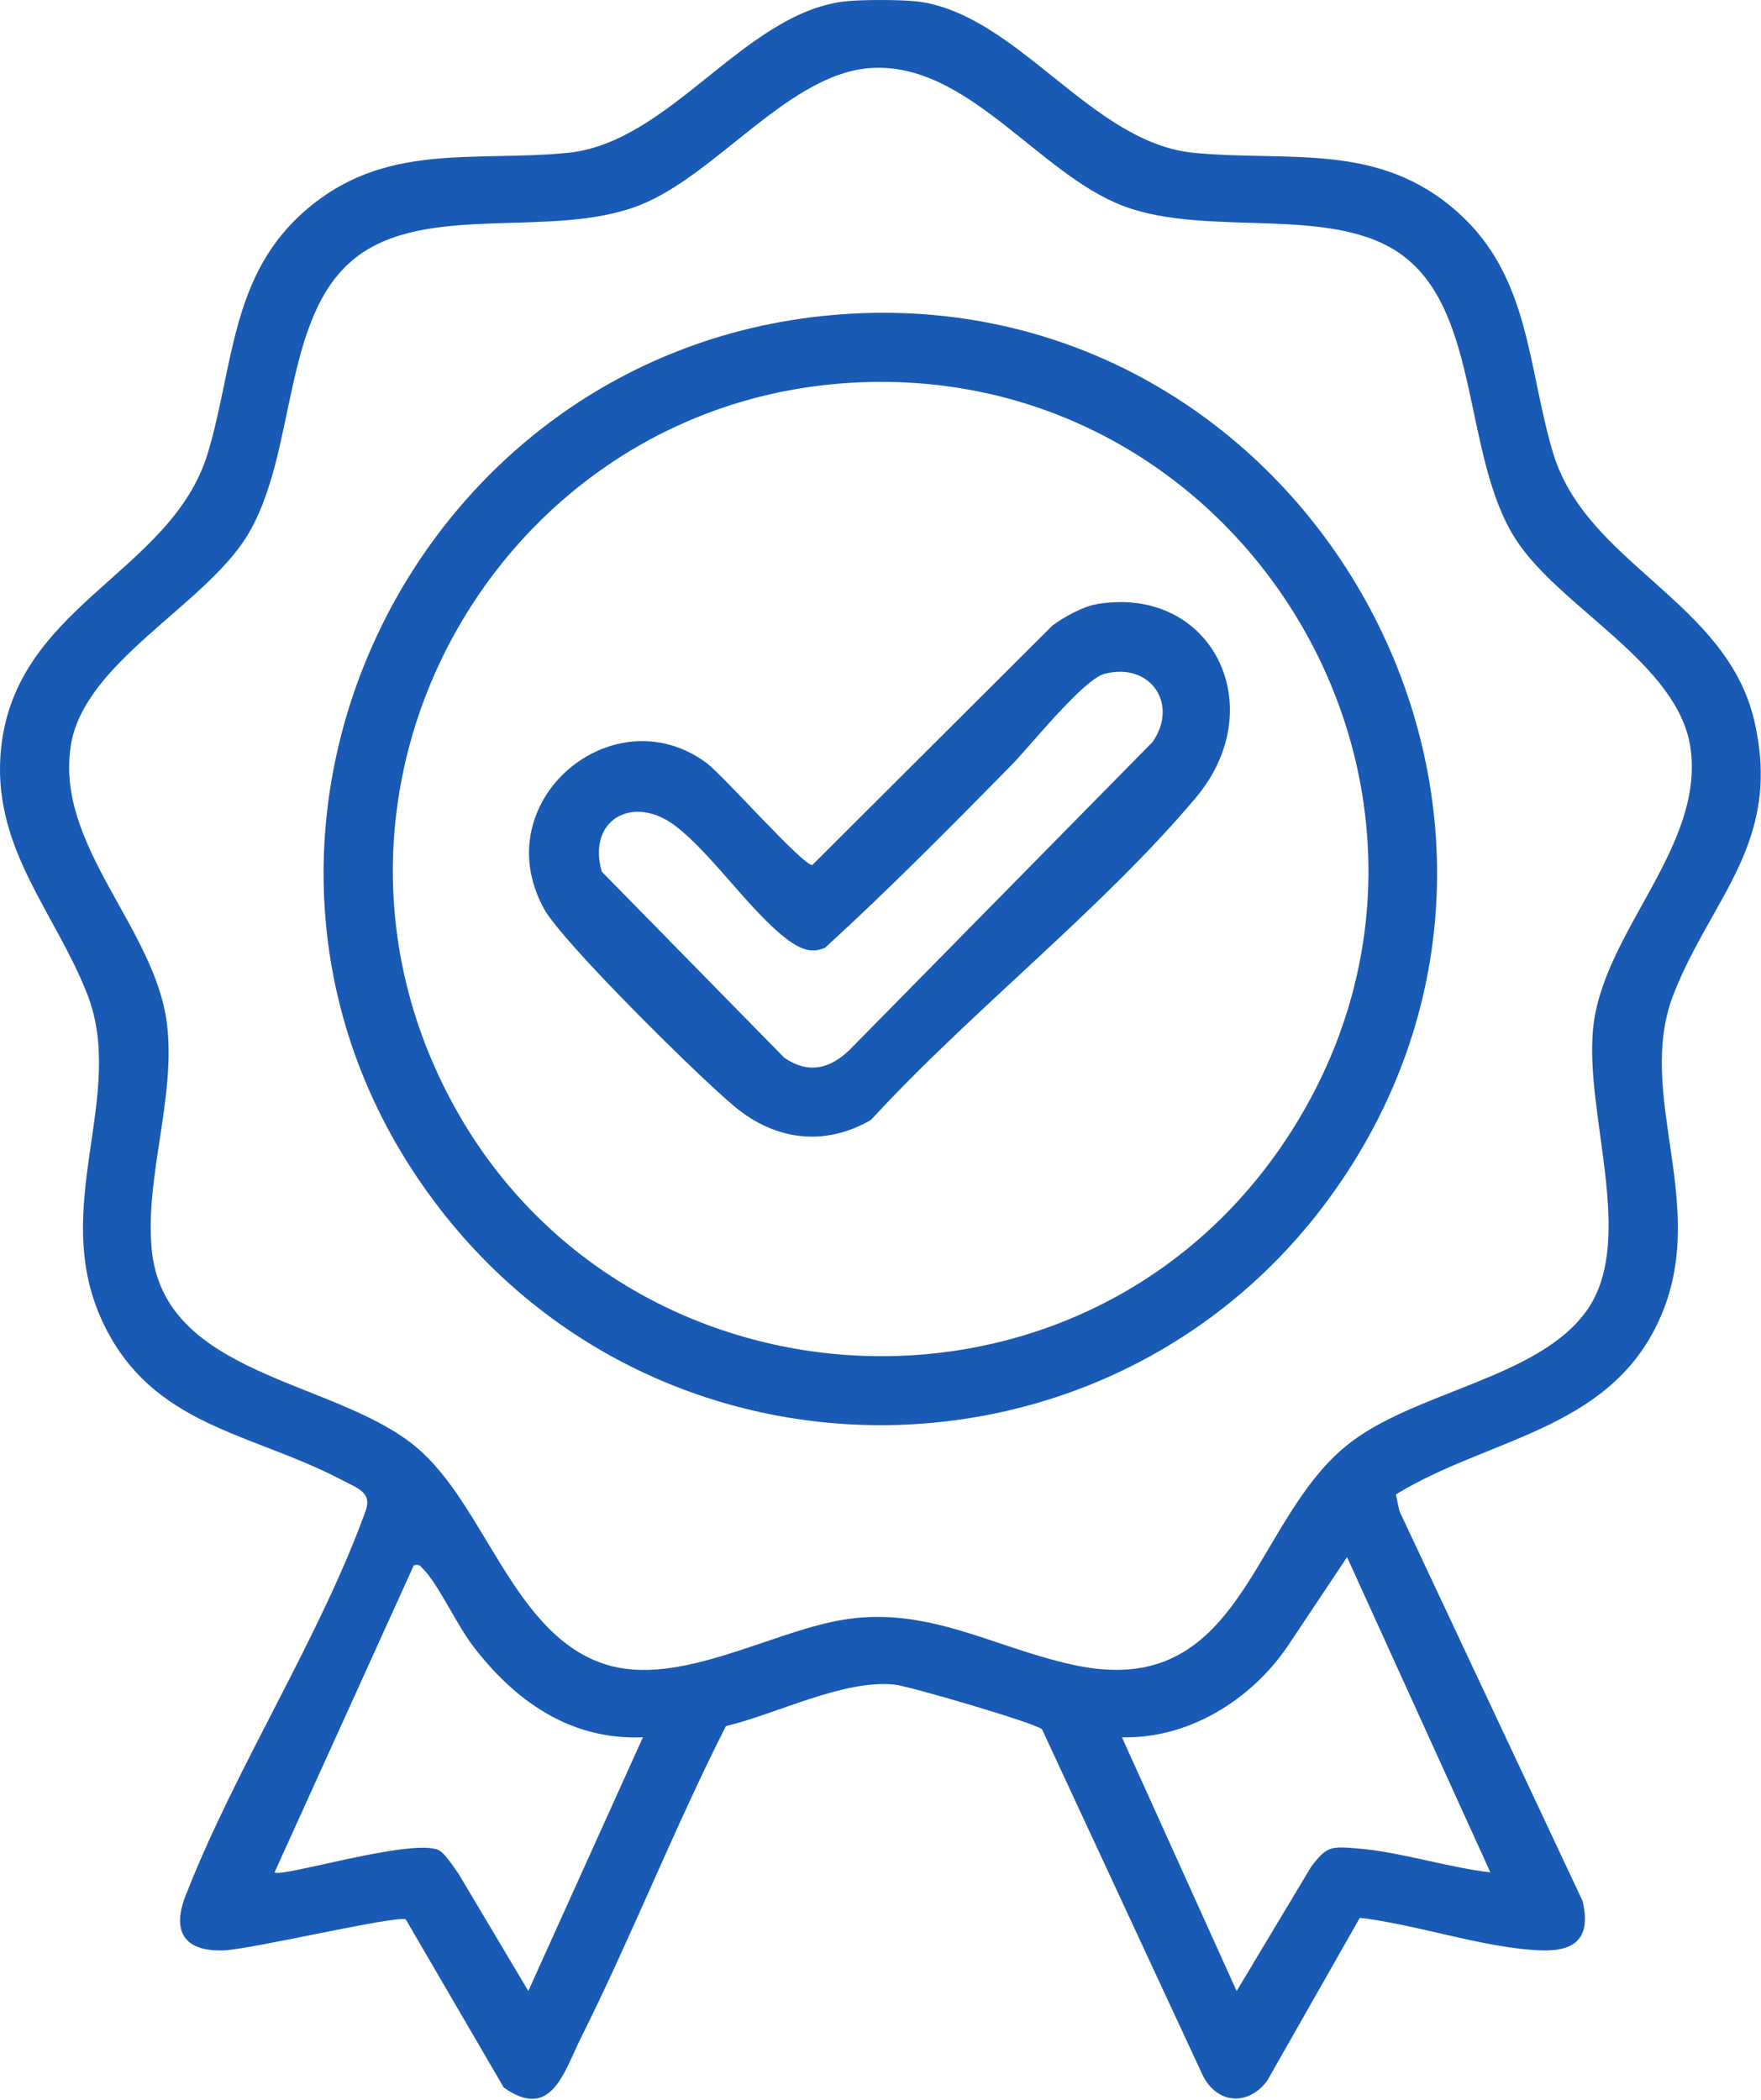
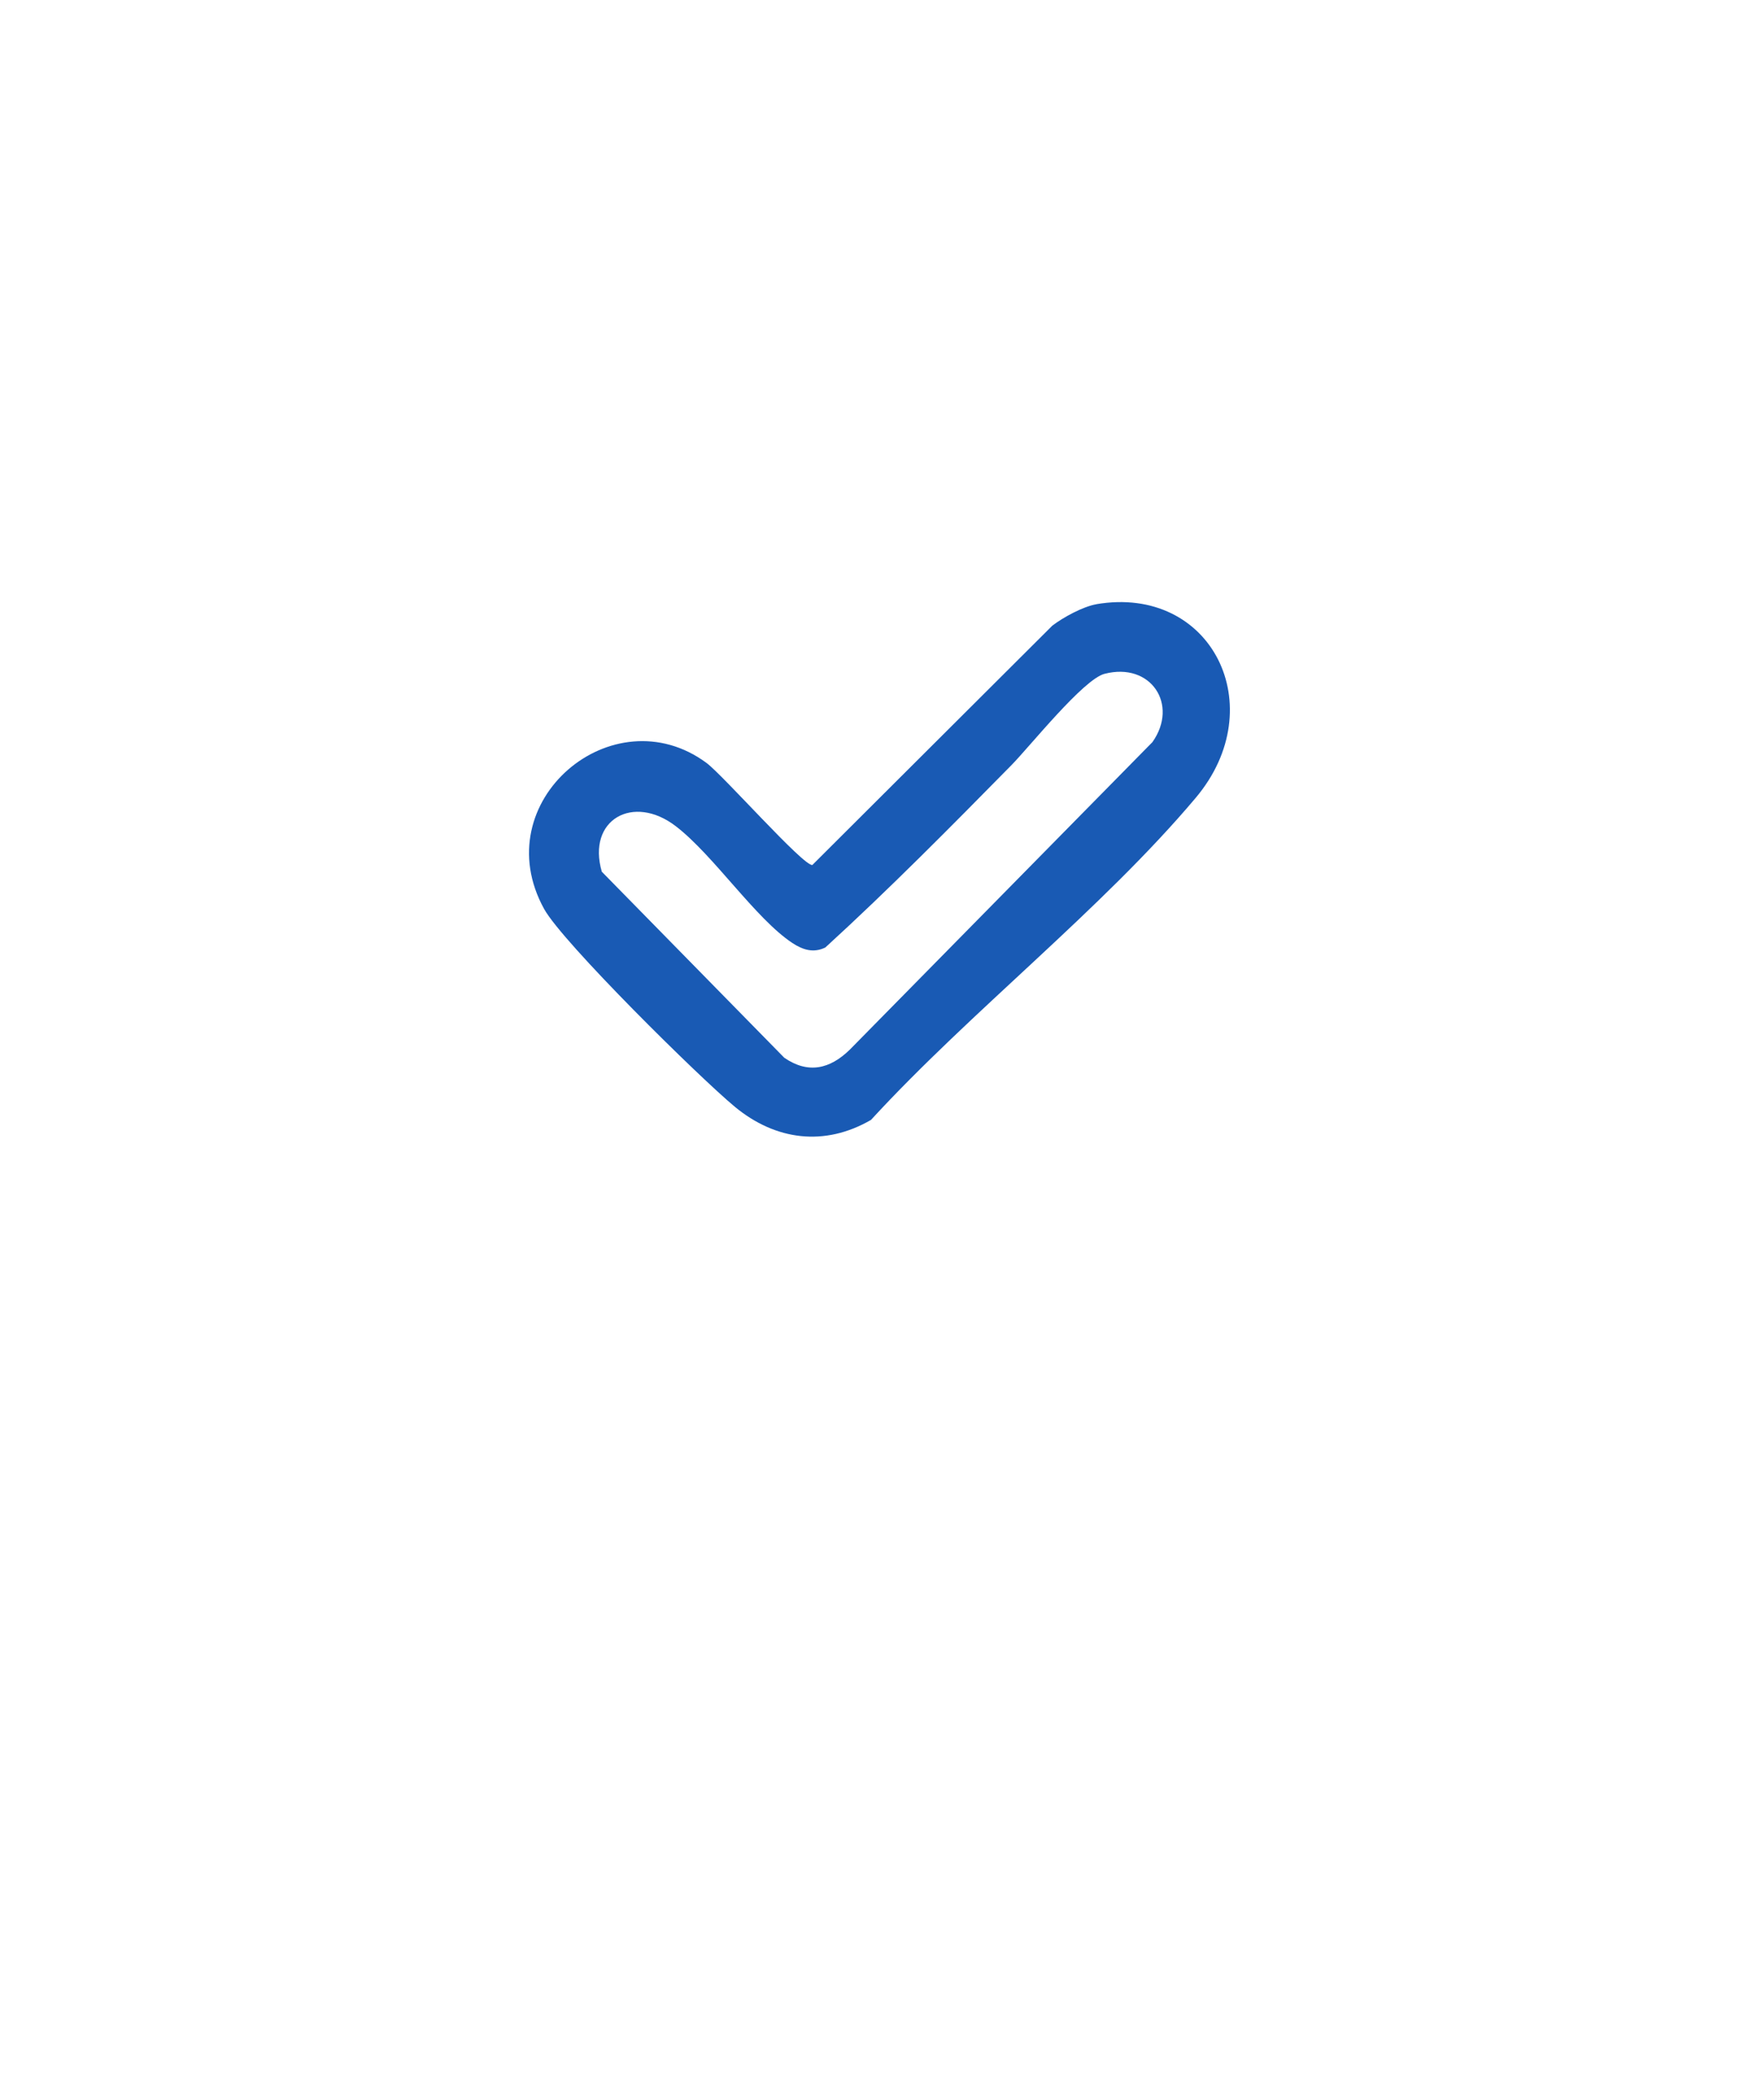
<svg xmlns="http://www.w3.org/2000/svg" width="322" height="384" viewBox="0 0 322 384" fill="none">
-   <path d="M167.721 0.257C186.161 2.618 199.501 26.137 218.261 27.938C235.861 29.628 252.021 25.867 266.541 38.797C279.801 50.608 279.281 67.067 283.961 82.757C290.051 103.157 315.821 109.908 320.821 131.978C325.821 154.048 313.031 163.977 306.061 181.647C298.621 200.507 313.301 220.978 302.981 242.198C293.521 261.648 271.841 263.027 255.241 273.237L255.881 276.268L289.371 347.557C290.931 354.147 288.241 356.808 281.841 356.598C271.601 356.258 259.031 351.837 248.641 350.647L231.681 380.478C228.191 385.068 222.611 384.688 219.971 379.548L190.531 316.168C189.391 315.068 166.251 308.267 163.531 307.997C154.141 307.047 141.921 313.427 132.731 315.587C123.281 334.237 115.581 353.847 106.241 372.557C103.101 378.847 100.811 387.838 92.111 381.668L74.201 350.938C72.741 350.087 45.831 356.438 40.881 356.598C33.481 356.848 31.271 352.938 34.131 346.108C43.201 322.998 58.541 299.308 66.851 276.258C68.091 272.828 65.361 272.108 62.471 270.578C46.001 261.898 27.731 260.847 18.761 241.677C8.911 220.647 23.281 200.327 15.911 181.647C10.111 166.947 -0.989 155.468 0.071 138.378C1.781 110.798 31.341 105.127 38.021 82.767C42.781 66.828 42.161 50.328 55.851 38.468C70.311 25.927 86.331 29.628 103.721 27.957C122.481 26.148 135.821 2.627 154.261 0.278C157.171 -0.092 164.821 -0.092 167.731 0.278L167.721 0.257ZM159.351 12.428C144.361 13.307 131.071 31.948 117.011 37.498C101.051 43.807 78.201 36.968 65.151 47.017C51.311 57.667 54.441 83.037 45.111 98.088C37.211 110.828 15.341 121.138 12.951 136.298C10.061 154.648 28.401 169.678 30.531 187.228C32.151 200.598 26.551 214.927 27.721 228.217C29.781 251.707 61.121 252.148 76.011 264.508C88.831 275.138 93.821 299.188 110.981 304.388C124.021 308.338 140.311 298.688 153.461 296.268C169.321 293.348 181.431 301.178 196.301 304.408C227.081 311.098 228.601 278.918 245.961 264.508C258.221 254.328 281.611 252.188 290.361 239.288C299.111 226.388 289.671 203.528 291.321 187.858C293.171 170.328 311.541 155.008 309.131 136.928C307.051 121.318 285.191 111.167 277.131 98.567C267.401 83.368 270.791 57.278 256.421 46.667C243.741 37.297 221.081 43.528 205.501 37.697C189.921 31.867 177.021 11.387 159.351 12.428ZM272.511 342.328L246.311 284.698L235.381 301.078C228.661 310.888 217.261 317.948 205.151 317.638L226.121 364.038L239.721 341.348C242.591 337.548 243.291 337.568 248.101 337.948C255.961 338.568 264.591 341.407 272.521 342.337L272.511 342.328ZM117.571 317.638C104.201 318.208 93.971 310.878 86.271 300.658C83.601 297.118 80.021 289.527 77.481 286.987C76.861 286.367 76.801 285.928 75.661 286.198L50.201 342.328C51.301 343.378 75.031 336.088 80.121 338.228C81.351 338.748 83.041 341.487 83.901 342.677L96.601 364.027L117.561 317.628L117.571 317.638Z" fill="#195AB4" />
-   <path d="M155.591 57.357C237.931 52.727 291.611 145.197 246.181 214.557C207.471 273.667 121.931 276.267 79.521 219.817C30.661 154.787 75.171 61.877 155.591 57.357ZM154.101 70.087C93.171 74.647 54.591 139.047 79.511 195.137C108.281 259.887 198.111 266.687 236.161 206.787C275.581 144.717 226.991 64.627 154.111 70.087H154.101Z" fill="#195AB4" />
  <path d="M200.461 110.468C221.581 106.868 232.651 129.228 218.641 145.868C201.471 166.258 177.481 184.918 159.261 204.758C150.791 209.668 141.841 208.518 134.401 202.388C128.011 197.118 102.871 172.318 99.491 166.188C88.641 146.498 112.121 126.878 129.181 139.488C132.211 141.728 146.941 158.427 148.541 158.147L192.411 114.398C194.391 112.878 198.041 110.888 200.471 110.478L200.461 110.468ZM201.961 123.198C198.081 124.208 188.301 136.478 184.961 139.878C173.831 151.188 162.641 162.518 150.921 173.228C148.771 174.288 146.801 173.678 144.891 172.418C138.121 167.938 130.501 156.388 123.581 151.068C115.791 145.078 107.281 149.858 110.041 159.378L143.401 193.388C147.781 196.408 151.771 195.457 155.401 191.897L210.721 135.688C215.581 128.808 210.421 121.008 201.971 123.198H201.961Z" fill="#195AB4" />
</svg>